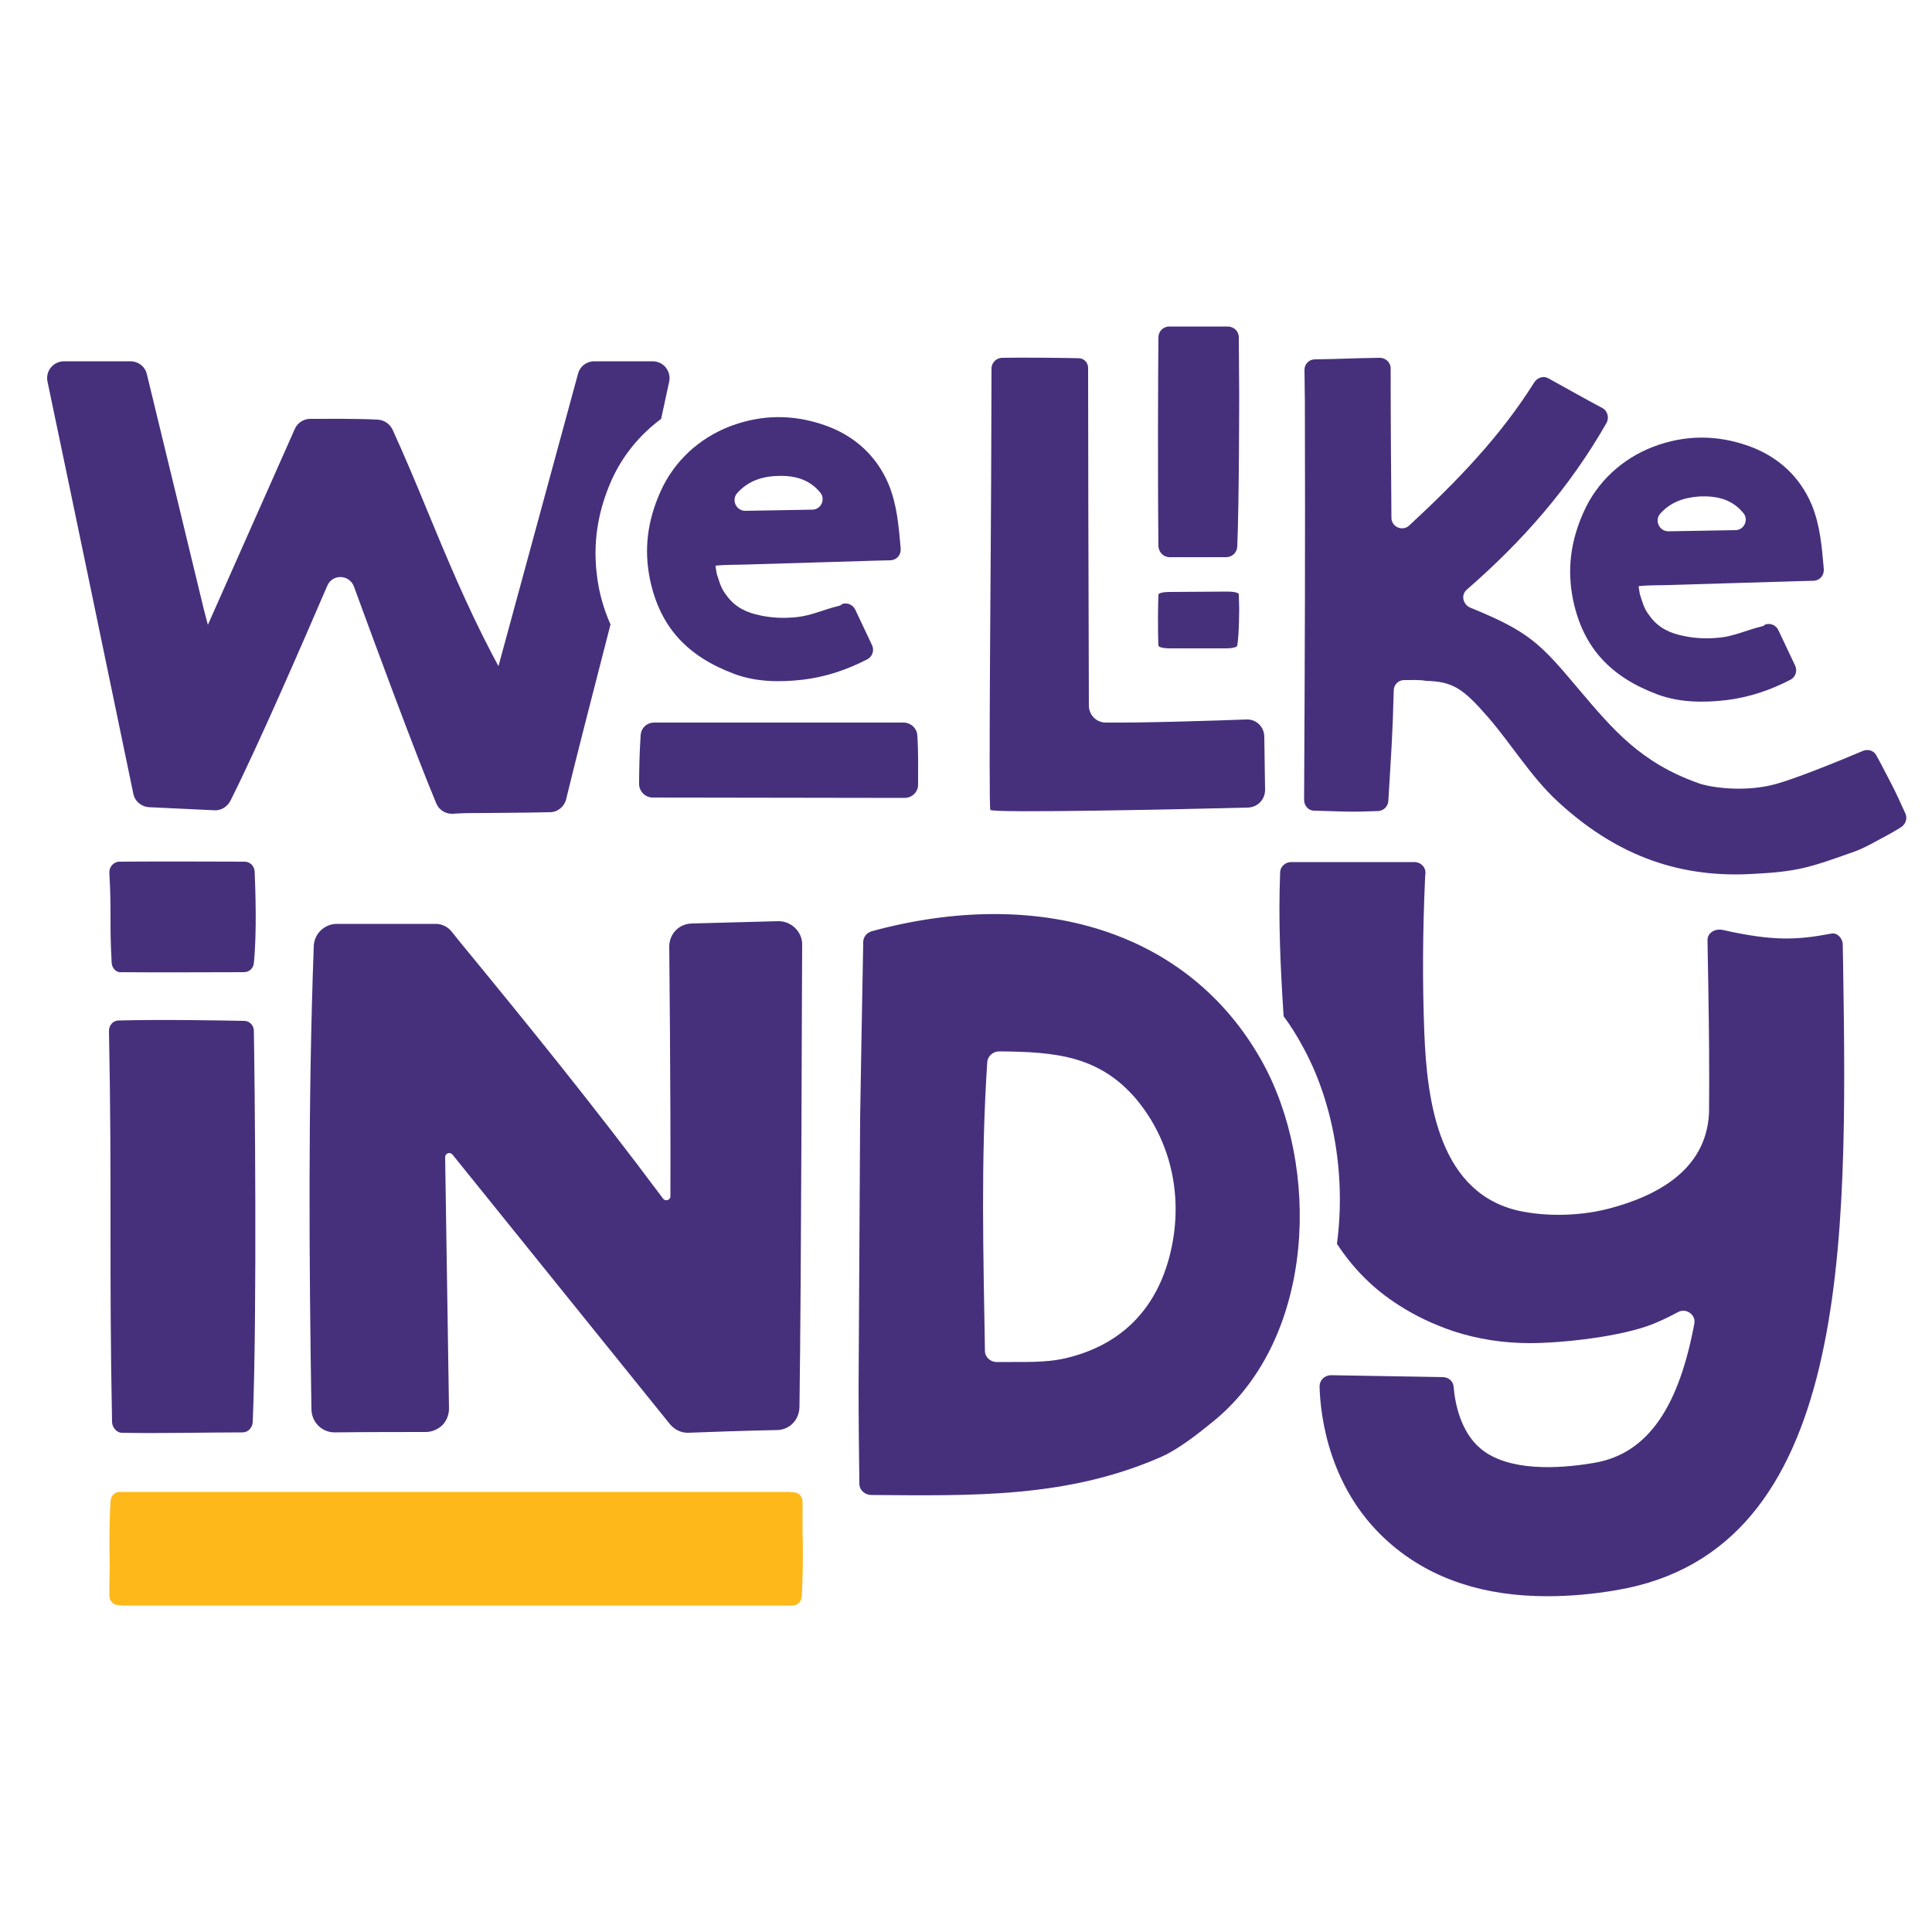
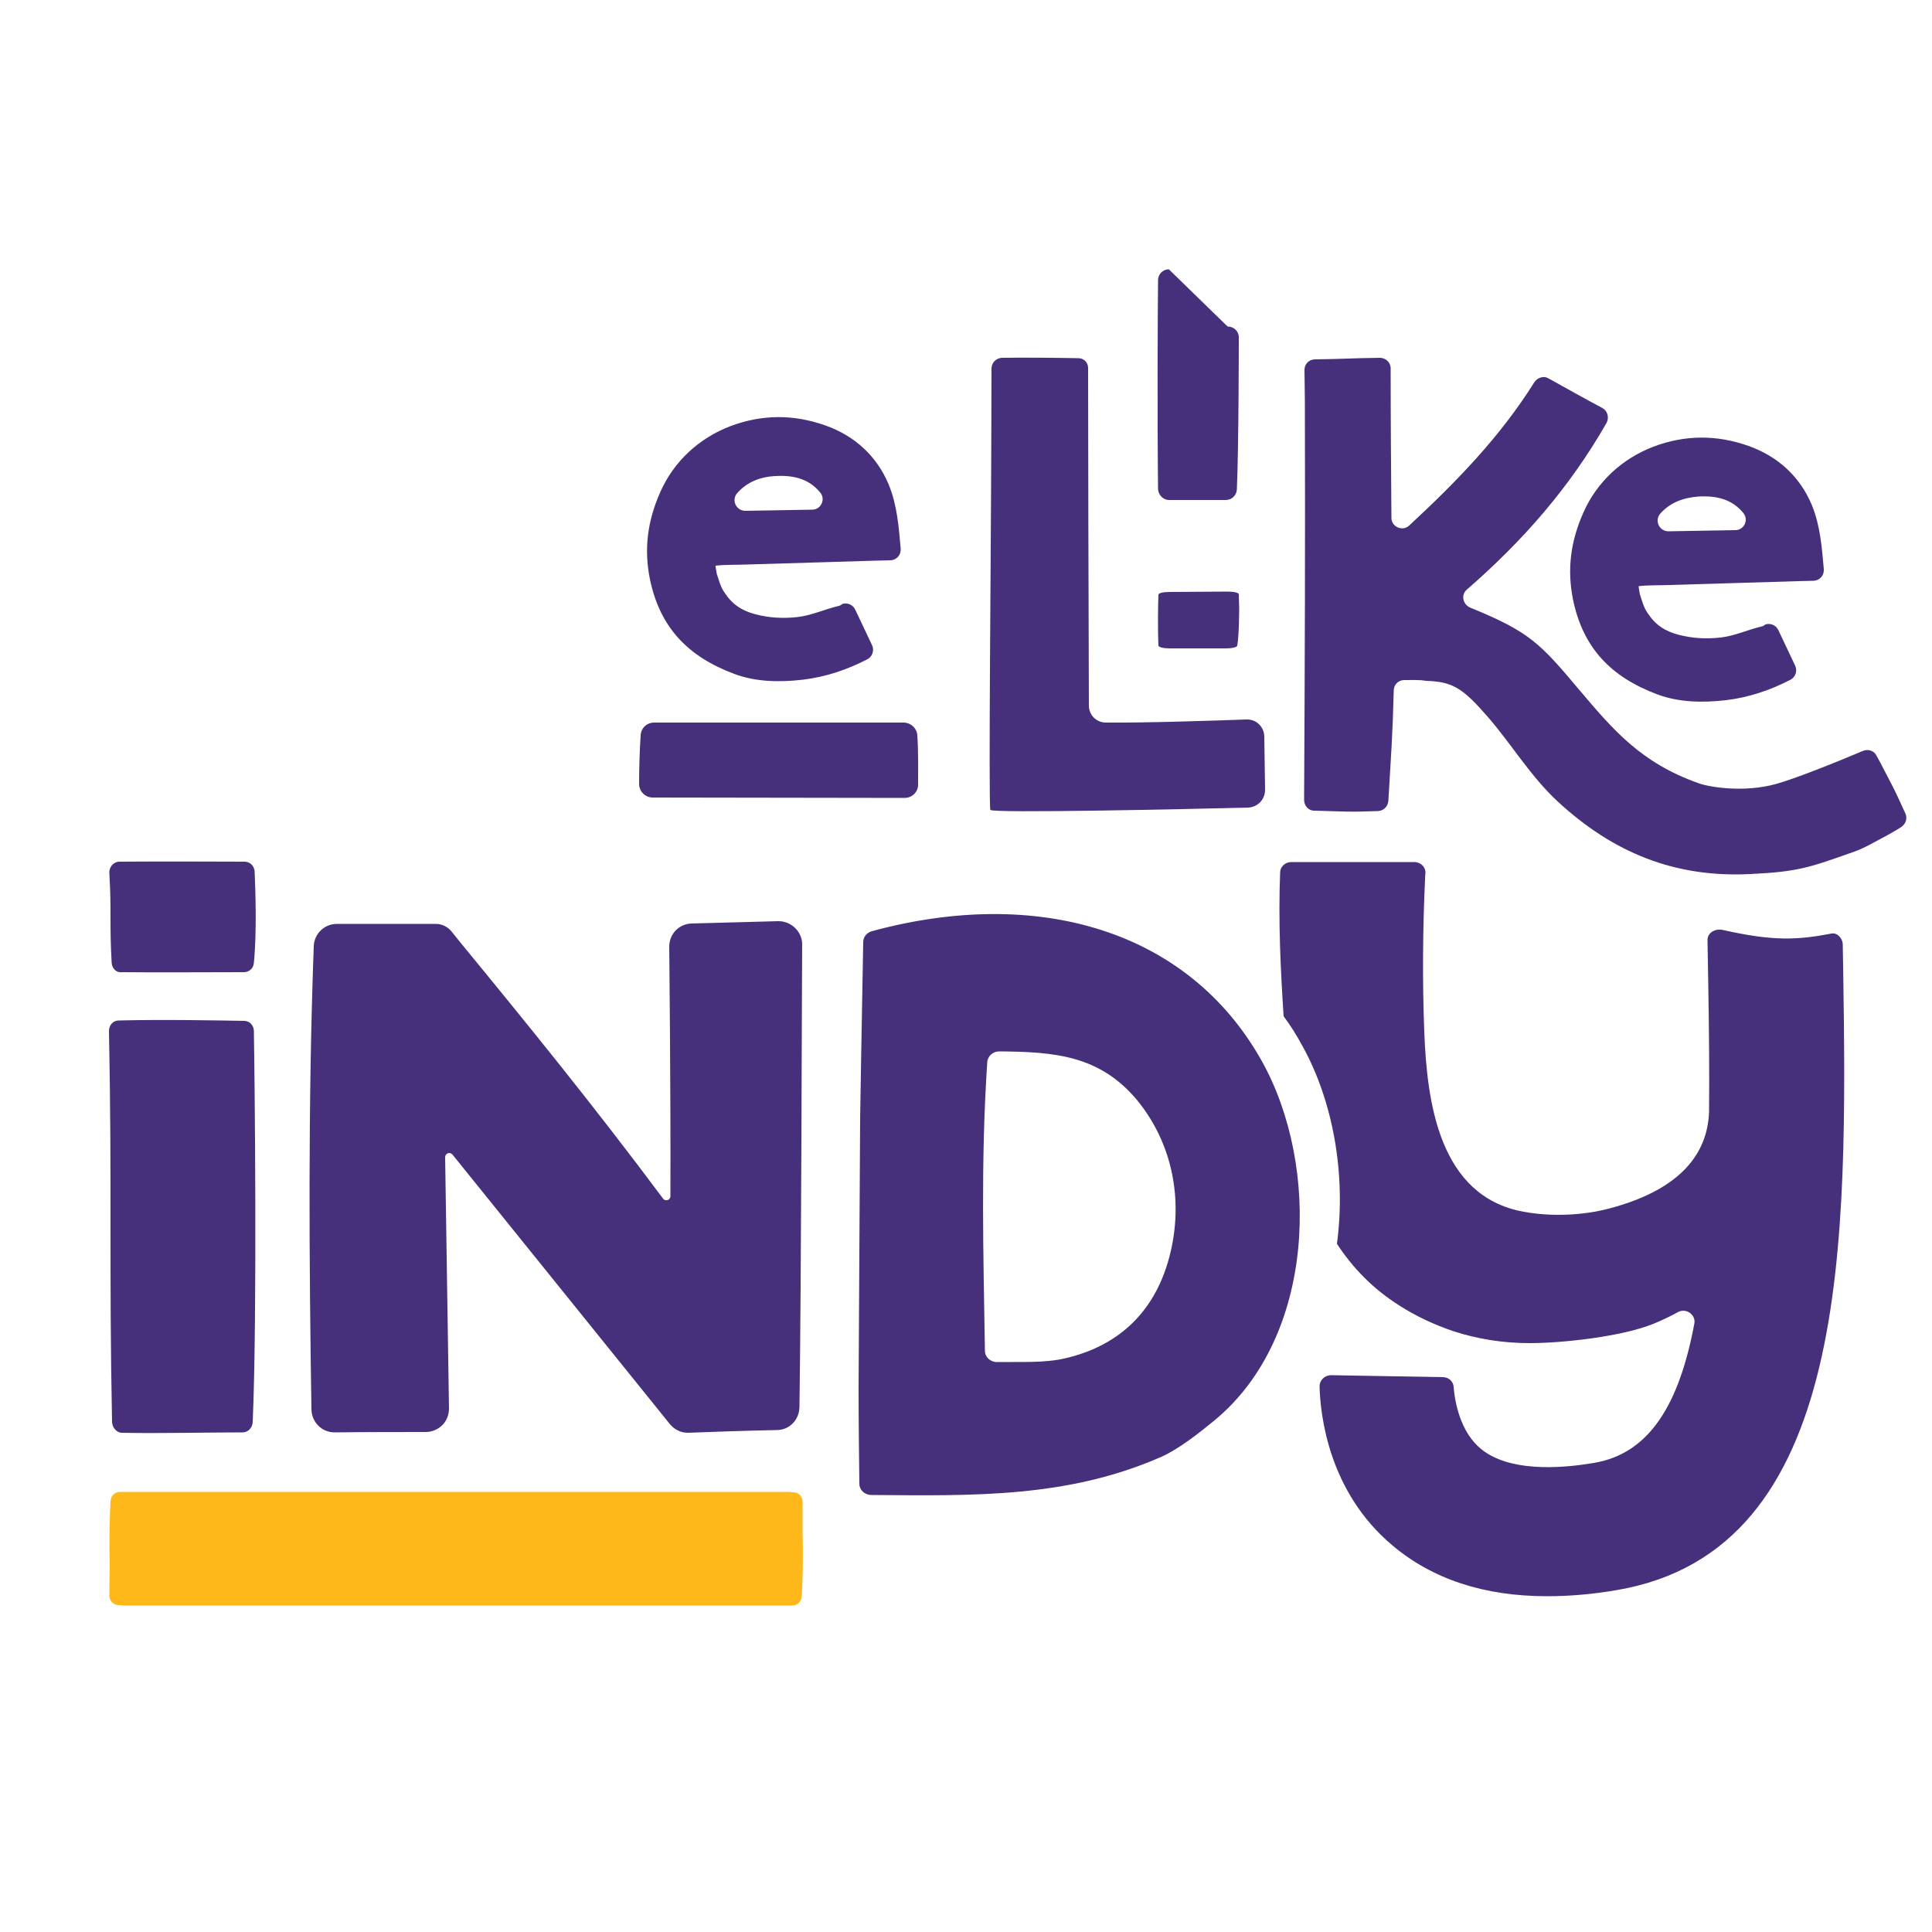
<svg xmlns="http://www.w3.org/2000/svg" version="1.1" id="Capa_1" x="0px" y="0px" viewBox="0 0 500 500" style="enable-background:new 0 0 500 500;" xml:space="preserve">
  <style type="text/css">
	.st0{fill:none;}
	.st1{fill:#46307C;}
	.st2{fill:#FEB81A;}
</style>
  <g>
    <rect x="-59.1" y="16.1" class="st0" width="618.1" height="467.8" />
    <path class="st1" d="M237.4,190.3c0.3,4.2,0.2,9.5,0.2,12.8c0,1.9-1.6,3.4-3.5,3.4l-65.2-0.1c-1.9,0-3.5-1.6-3.5-3.5   c0-3.3,0.1-8.4,0.4-12.6c0.1-1.9,1.6-3.3,3.5-3.3h64.7C235.8,187.1,237.3,188.5,237.4,190.3z" />
    <g>
-       <path class="st1" d="M158.3,124.2c2.9-6.4,7.3-11.7,12.8-15.8c0.8-3.7,1.5-7,2.1-9.7c0.5-2.7-1.5-5.2-4.3-5.2l-15.1,0    c-2,0-3.7,1.3-4.2,3.2l-20.6,75.7l-1.7-3.2c-6.5-12.4-11.7-24.9-16.7-37c-3-7.3-5.9-14.2-9-21c-0.7-1.5-2.2-2.5-3.8-2.6    c-5.9-0.3-13.3-0.2-17.5-0.2c-1.7,0-3.3,1-4,2.6l-22.5,50.7l-1-3.8c0-0.1-11.6-47.9-14.8-61.1c-0.5-2-2.2-3.3-4.3-3.3H16.6    c-2.8,0-4.9,2.5-4.3,5.3c4.2,19.9,18.8,90.2,22.2,106.6c0.4,2,2.1,3.4,4.1,3.5l16.9,0.8c1.7,0.1,3.3-0.9,4.1-2.4    c7.3-14.5,19.1-41.8,25.1-55.7c1.3-3.1,5.7-3,6.9,0.2c5.3,14.5,15.9,43.2,21.3,56.1c0.7,1.7,2.4,2.8,4.3,2.7    c2.6-0.2,5.6-0.2,9.1-0.2c3.4,0,7.1-0.1,10.3-0.1c2.1,0,4-0.1,5.7-0.1c2,0,3.7-1.4,4.2-3.3c2.4-9.9,6.8-27.1,11.5-45.3    c-1.3-2.9-2.3-6-3-9.4C153.1,142.3,154.3,133.2,158.3,124.2z" />
-     </g>
+       </g>
    <g>
      <path class="st1" d="M327.4,204.4c0,2.5-1.9,4.5-4.4,4.6c-15.5,0.4-66.3,1.5-66.7,0.6c-0.5-1.1,0.2-74.5,0.2-84.9    c0-2.7,0.1-22,0.1-29.3c0-1.6,1.3-2.8,2.8-2.8c4.9-0.1,15,0,19.7,0.1c1.4,0,2.5,1.1,2.5,2.5c0,11.8,0.1,62.8,0.2,87.4    c0,2.4,1.9,4.4,4.4,4.4c10.1,0.1,28-0.5,36.4-0.8c2.5-0.1,4.6,1.9,4.6,4.5L327.4,204.4z" />
      <path class="st1" d="M489.5,202.9c0.8,1.5,2.4,4.9,3.6,7.6c0.6,1.3,0.1,2.7-1,3.5c-1.4,0.9-3,1.8-4.1,2.4c-2.9,1.5-5.3,3-8.1,4    c-11.6,4.1-14.4,5.2-26.9,5.8c-19.7,1-35.6-5.6-49.9-18.8c-7-6.5-12-14.9-18-21.8c-6.6-7.6-9.2-9.2-16.1-9.4    c-1.5-0.3-3.6-0.2-5.6-0.2c-1.5,0-2.7,1.2-2.7,2.7c-0.3,12-0.7,16.6-1.4,28.6c-0.1,1.4-1.2,2.5-2.6,2.6c-7.6,0.3-8.9,0.1-16.6-0.1    c-1.5,0-2.6-1.3-2.6-2.8c0.2-37.5,0.3-65,0.2-103.1c0-2.5-0.1-5.4-0.1-8.2c0-1.5,1.2-2.7,2.7-2.7c7.7-0.1,9-0.3,16.8-0.4    c1.5,0,2.8,1.2,2.8,2.7c0,12.9,0.1,25.8,0.2,38.7c0,2.4,2.9,3.6,4.6,2c12.2-11.3,23.5-22.9,32.4-37.1c0.8-1.2,2.4-1.7,3.6-1    c4.7,2.6,9.3,5.2,14,7.7c1.3,0.7,1.8,2.4,1.1,3.8c-9.6,16.8-21.7,30.6-36.2,43.2c-1.6,1.4-1,3.9,1,4.7c15.2,6.2,18,9.2,28,21.1    c8.8,10.4,16,19,31,24.3c2.7,1,11.7,2.5,20,0.2c4.8-1.3,15.8-5.7,22.6-8.6c1.3-0.5,2.8,0,3.4,1.2    C486.9,197.8,487.8,199.7,489.5,202.9z" />
      <path class="st1" d="M456,162.1c-3.8,0.9-7.1,2.5-10.8,2.9c-3.7,0.4-7.2,0.2-10.7-0.7c-3.5-0.9-6-2.5-8-5.5    c-1.1-1.5-1.5-3.2-2.1-5c0-0.1-0.4-2.1-0.3-2.1c2.5-0.3,5.5-0.2,7.9-0.3c11.3-0.3,22.2-0.7,33.4-1c1.4,0,2.7-0.1,4-0.1    c1.6-0.1,2.7-1.4,2.6-3c-0.5-5.6-0.9-11.2-3.1-16.6c-3.1-7.4-8.8-12.6-16.4-15.3c-8.2-2.9-16.4-2.9-24.6,0.2    c-8.1,3.1-14.6,9.1-18.1,17c-3.3,7.4-4.3,14.7-2.7,22.6c2.6,12.5,9.8,20,21.8,24.5c5.6,2.1,11.8,2.2,17.8,1.5    c5.9-0.7,11.5-2.6,16.7-5.3c1.3-0.7,1.8-2.3,1.2-3.6c-1.5-3.1-2.9-6.2-4.4-9.3c-0.6-1.2-2-1.8-3.3-1.4    C456.4,162,456.1,162.1,456,162.1z M439.6,128.5c5.2-0.3,8.9,1,11.6,4.3c1.4,1.7,0.2,4.4-2.1,4.4c-5.8,0.1-11.6,0.2-17.3,0.3    c-2.4,0-3.7-2.8-2.1-4.6C432.1,130.2,435.4,128.8,439.6,128.5z" />
      <g>
-         <path class="st1" d="M317.7,84.5c1.6,0,2.9,1.2,2.9,2.8l0.1,14.8c0,0,0,27.8-0.5,39.4c-0.1,1.5-1.3,2.7-2.9,2.7l-14.6,0     c-1.6,0-2.8-1.3-2.9-2.8c-0.2-18-0.1-45.4,0-54.1c0-1.5,1.2-2.8,2.8-2.8L317.7,84.5z" />
+         <path class="st1" d="M317.7,84.5c1.6,0,2.9,1.2,2.9,2.8c0,0,0,27.8-0.5,39.4c-0.1,1.5-1.3,2.7-2.9,2.7l-14.6,0     c-1.6,0-2.8-1.3-2.9-2.8c-0.2-18-0.1-45.4,0-54.1c0-1.5,1.2-2.8,2.8-2.8L317.7,84.5z" />
        <path class="st1" d="M317.7,153.1c1.6,0,2.9,0.3,2.9,0.7l0.1,3.6c0,0,0,6.8-0.5,9.7c-0.1,0.4-1.3,0.7-2.9,0.7l-14.6,0     c-1.6,0-2.8-0.3-2.9-0.7c-0.2-4.4-0.1-11.1,0-13.2c0-0.4,1.2-0.7,2.8-0.7L317.7,153.1z" />
      </g>
    </g>
    <g>
      <g>
        <path class="st1" d="M326.5,274.5c-19.1-34-58.2-45.1-100.9-33.5c-1.3,0.4-2.2,1.5-2.2,2.8c-0.3,15.2-0.8,45.7-0.8,45.7     l-0.4,69.6c0,8.3,0.1,16.5,0.2,24.9c0,1.6,1.4,2.9,3.1,2.9c26.4,0.2,50.8,0.8,75.1-9.9c4.5-2,9.8-6.2,13.7-9.4     C340.5,346,341.8,301.8,326.5,274.5z M302.6,325.4c-4,15-14,23.1-26.8,26.1c-5.5,1.3-11.4,0.9-17.8,1c-1.7,0-3.1-1.3-3.1-2.9     c-0.4-25.1-1.1-49.1,0.6-74.7c0.1-1.6,1.5-2.8,3.1-2.8c14.5,0.1,25.9,1.1,35.5,12.4C303.4,295.7,306.5,310.7,302.6,325.4z" />
      </g>
      <path class="st1" d="M201.5,238.4c0,0-0.1,0-0.2,0L179,239c-3.3,0.1-5.8,2.7-5.8,6c0,0.5,0.4,37.1,0.3,64.6c0,1-1.3,1.4-1.9,0.6    c-17.9-24-35.3-45.4-52.3-66.1l-2.5-3.1c-1-1.2-2.5-1.9-4-1.9H87.2c-3.3,0-5.9,2.6-6,5.8c-1.5,40.7-1.2,81.7-0.6,119.9    c0.1,3.3,2.7,5.9,6,5.9c7.1-0.1,19.6-0.1,23.6-0.1c1.6,0,3.2-0.7,4.3-1.8c1.1-1.1,1.7-2.7,1.7-4.3l-1-65c0-1,1.2-1.5,1.9-0.7    l56.3,69.8c1.2,1.4,2.8,2.2,4.6,2.2c5-0.2,16.7-0.6,23-0.7c3.3,0,5.8-2.6,5.9-5.9c0.5-35.9,0.6-106.2,0.7-120    C207.5,241.1,204.8,238.4,201.5,238.4z" />
      <path class="st1" d="M29,368.1c-0.8-39.8,0-61.7-0.8-101.3c0-1.5,1.1-2.7,2.5-2.7c11.7-0.3,26.7,0,32.5,0.1c1.4,0,2.5,1.2,2.5,2.6    c0.2,11,0.9,73-0.3,101.3c-0.1,1.4-1.2,2.6-2.6,2.6c-9.7,0-21.3,0.3-31.4,0.1C30.2,370.7,29.1,369.5,29,368.1z M28.9,249.2    c-0.6-10.6,0-12.8-0.6-23.3c-0.1-1.5,1.1-2.9,2.6-2.9c11.7-0.1,26.6,0,32.4,0c1.4,0,2.5,1.1,2.6,2.5c0.2,4.8,0.6,15.7-0.2,23.7    c-0.1,1.4-1.2,2.4-2.6,2.4c-9.8,0-21.4,0.1-31.6,0C30.1,251.8,29,250.6,28.9,249.2z" />
      <path class="st2" d="M207.7,388.7c0-1.4-1-2.5-2.4-2.5l-0.4,0c-0.2,0-0.3-0.1-0.5-0.1H31.8c0,0,0,0,0,0l-0.8,0    c-1.3,0-2.3,1-2.4,2.4c-0.2,3.5-0.4,10.2-0.2,16.6c-0.1,3.2-0.1,5.9-0.1,7.8c0,1.4,1,2.5,2.4,2.5h0.4c0.2,0,0.3,0.1,0.5,0.1h172.7    c0,0,0,0,0,0l0.8,0c1.3,0,2.3-1,2.4-2.4c0.2-3.5,0.4-10.2,0.2-16.6C207.7,393.4,207.7,390.6,207.7,388.7z" />
      <g>
        <path class="st1" d="M477,249.9c0-1.8-0.1-3.6-0.1-5.5c0-1.5-1.4-3.1-2.9-2.8c-8.9,1.7-15.1,2-28-0.9c-2-0.5-4.1,0.6-4.1,2.6     c0.1,3.9,0.1,7.8,0.2,11.6c0.2,11.6,0.3,22.6,0.2,32.9c-0.4,10.4-6.9,19.9-25.6,24.9c-7.1,1.9-15.3,2.2-22.4,0.9     c-21.9-4-25-28.4-25.7-46.6c-0.5-13.1-0.4-26.3,0.2-39.5c0-0.1,0-0.8,0.1-1.5c0.1-1.6-1.2-2.9-2.9-2.9h-31.8     c-1.6,0-2.9,1.2-2.9,2.7c-0.5,12.5,0.1,25,0.9,37.2c1.7,2.3,3.3,4.8,4.7,7.4c8.1,14.4,11.5,33.5,9.1,51.5c4,6.1,9.2,11.6,16.2,16     c4.2,2.7,8.9,4.9,13.9,6.6c6.4,2.1,13.1,3.1,19.8,3.1c8.5,0,23.9-1.7,32-5c2.2-0.9,4.3-1.9,6.3-3c2.1-1.2,4.7,0.6,4.3,2.9     c-3.9,20.9-11.6,33.7-26,36.1c-9.4,1.6-22.1,2.2-29.2-3.6c-5.4-4.4-6.8-12.2-7.1-16.1c-0.1-1.4-1.3-2.5-2.8-2.5l-28.9-0.5     c-1.7,0-3,1.3-3,2.9c0.2,7.6,2.4,27.3,18.8,41.1c10.4,8.8,23.8,13.2,40.1,13.2c5.7,0,11.8-0.5,18.1-1.6     C478.9,401.2,478.1,322,477,249.9z" />
      </g>
    </g>
    <path class="st1" d="M217.1,156.8c-3.8,0.9-7.1,2.5-10.8,2.9c-3.7,0.4-7.2,0.2-10.7-0.7c-3.5-0.9-6-2.5-8-5.5   c-1.1-1.5-1.5-3.2-2.1-5c0-0.1-0.4-2.1-0.3-2.1c2.5-0.3,5.5-0.2,7.9-0.3c11.3-0.3,22.2-0.7,33.4-1c1.4,0,2.7-0.1,4-0.1   c1.6-0.1,2.7-1.4,2.6-3c-0.5-5.6-0.9-11.2-3.1-16.6c-3.1-7.4-8.8-12.6-16.4-15.3c-8.2-2.9-16.4-2.9-24.6,0.2   c-8.1,3.1-14.6,9.1-18.1,17c-3.3,7.4-4.3,14.7-2.7,22.6c2.6,12.5,9.8,20,21.8,24.5c5.6,2.1,11.8,2.2,17.8,1.5   c5.9-0.7,11.5-2.6,16.7-5.3c1.3-0.7,1.8-2.3,1.2-3.6c-1.5-3.1-2.9-6.2-4.4-9.3c-0.6-1.2-2-1.8-3.3-1.4   C217.5,156.7,217.2,156.8,217.1,156.8z M200.7,123.2c5.2-0.3,8.9,1,11.6,4.3c1.4,1.7,0.2,4.4-2.1,4.4c-5.8,0.1-11.6,0.2-17.3,0.3   c-2.4,0-3.7-2.8-2.1-4.6C193.2,124.9,196.5,123.4,200.7,123.2z" />
  </g>
</svg>